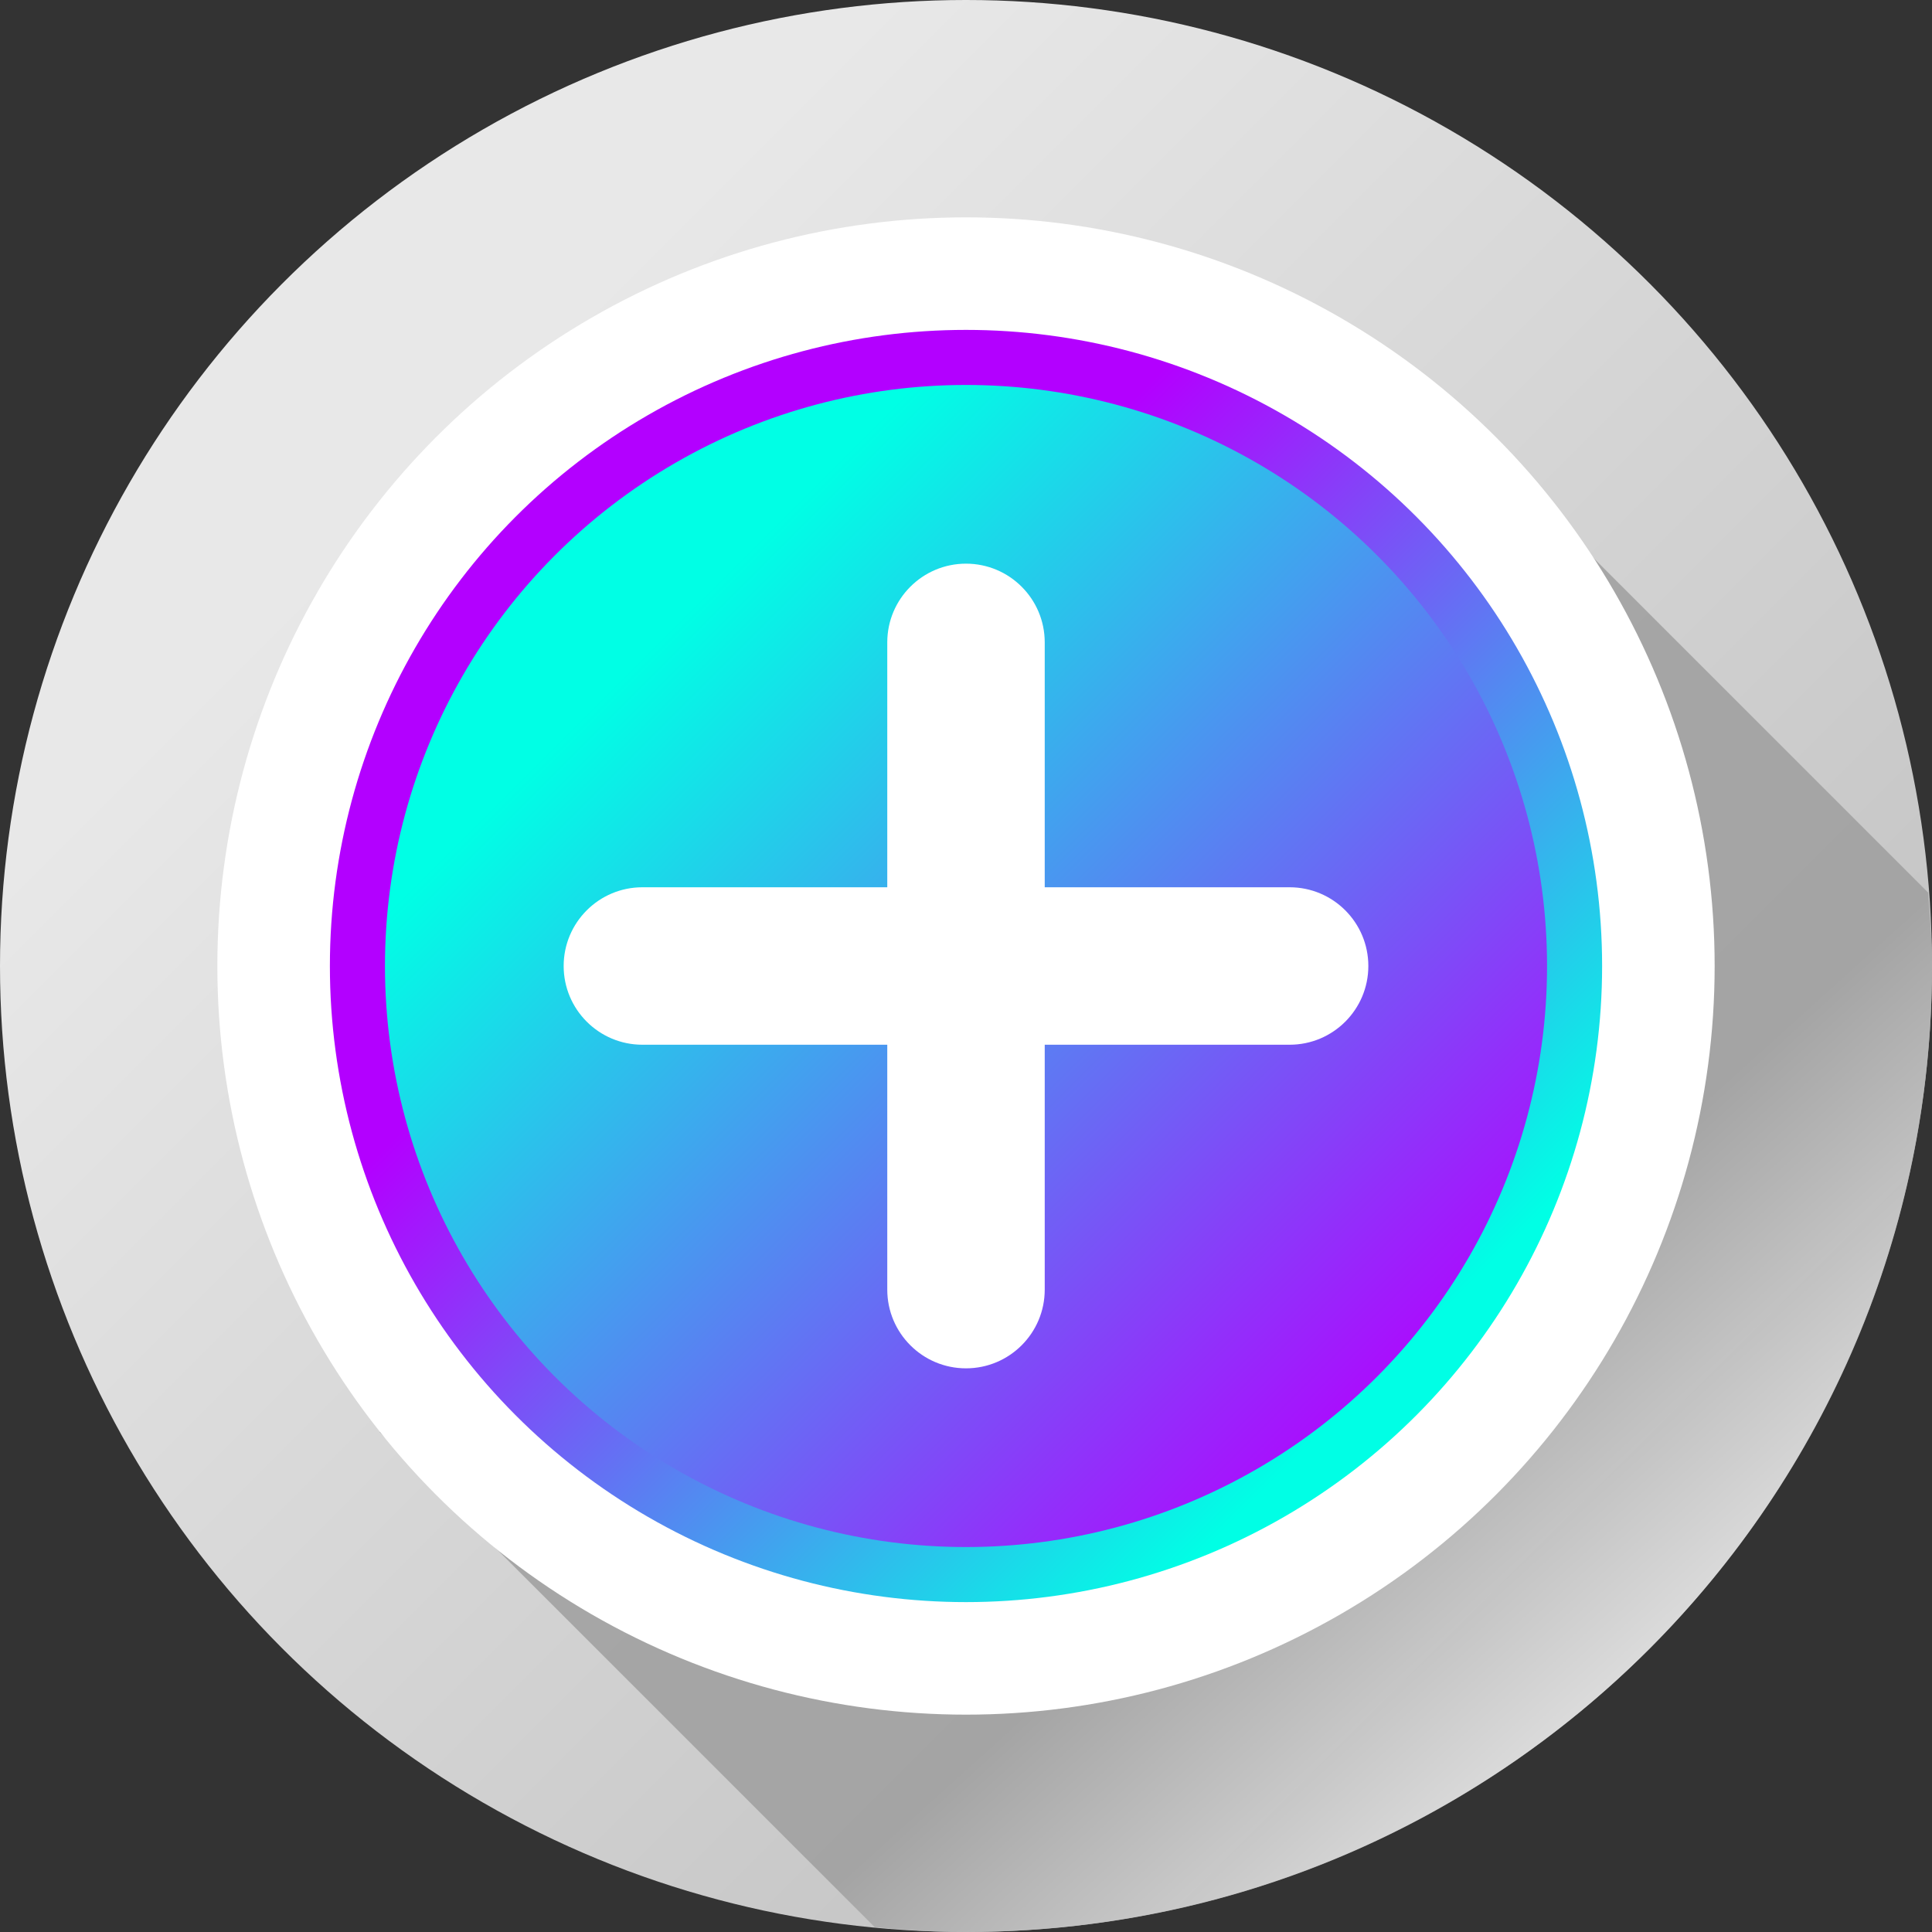
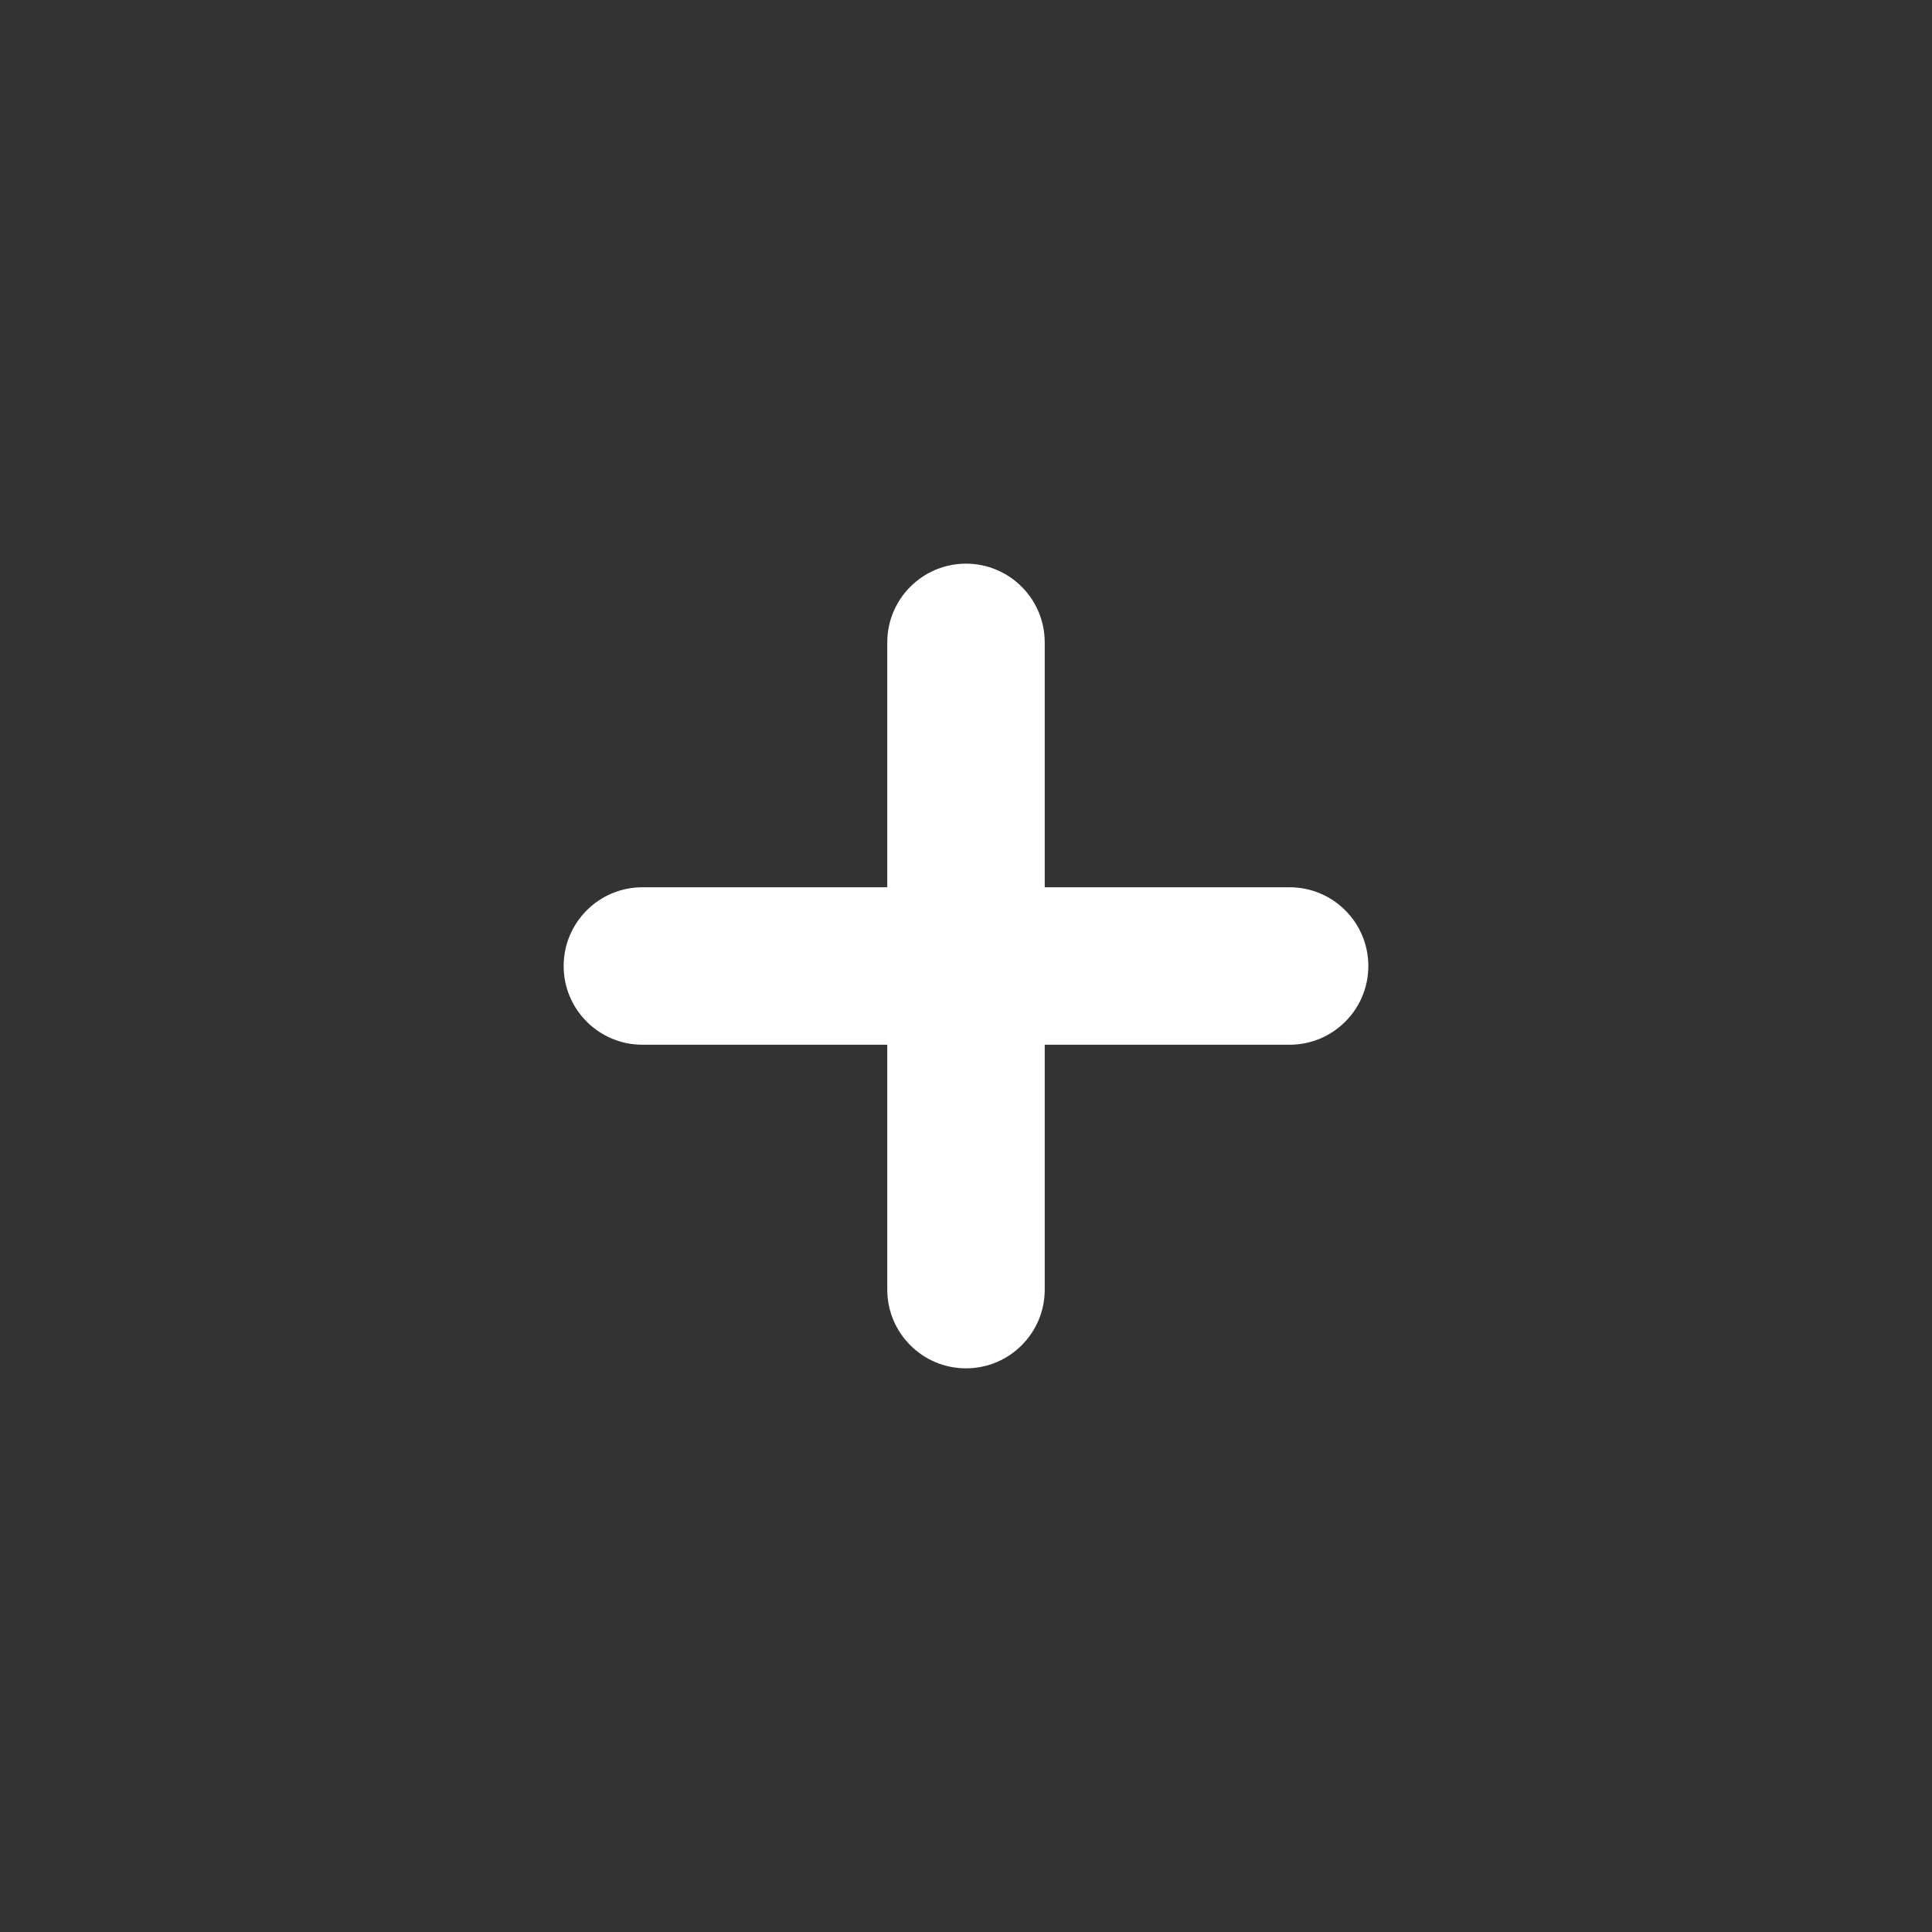
<svg xmlns="http://www.w3.org/2000/svg" version="1.1" id="Слой_1" x="0px" y="0px" width="40px" height="40px" viewBox="0 0 40 40" style="enable-background:new 0 0 40 40;" xml:space="preserve">
  <rect x="0" y="0" width="40" height="40" fill="#333333" stroke="none" />
  <style type="text/css">
	.st0{fill:url(#SVGID_1_);}
	.st1{opacity:0.86;fill:url(#SVGID_2_);}
	.st2{fill:#FFFFFF;}
	.st3{fill:url(#SVGID_3_);}
	.st4{fill:url(#SVGID_4_);}
</style>
  <linearGradient id="SVGID_1_" gradientUnits="userSpaceOnUse" x1="9.101" y1="30.789" x2="54.161" y2="-14.271" gradientTransform="matrix(1 0 0 -1 0 39.89)">
    <stop offset="0" style="stop-color:#E8E8E8" />
    <stop offset="1" style="stop-color:#9E9E9E" />
  </linearGradient>
-   <circle class="st0" cx="20" cy="20" r="20" />
  <linearGradient id="SVGID_2_" gradientUnits="userSpaceOnUse" x1="34.253" y1="35.535" x2="28.348" y2="29">
    <stop offset="0" style="stop-color:#E8E8E8" />
    <stop offset="1" style="stop-color:#9E9E9E" />
  </linearGradient>
-   <path class="st1" d="M40,20c0-0.51-0.04-1.02-0.08-1.52l-6.95-6.95l-1.85-0.47L29.15,7.5L7.86,29.65L18.11,39.9  C18.73,39.96,19.36,40,20,40C31.05,40,40,31.05,40,20z" />
-   <circle class="st2" cx="20" cy="20" r="15.5" />
  <linearGradient id="SVGID_3_" gradientUnits="userSpaceOnUse" x1="38.707" y1="38.707" x2="-0.02" y2="-0.02">
    <stop offset="0.263" style="stop-color:#00FFE5" />
    <stop offset="0.59" style="stop-color:#B300FF" />
  </linearGradient>
-   <circle class="st3" cx="20" cy="20" r="13.17" />
  <linearGradient id="SVGID_4_" gradientUnits="userSpaceOnUse" x1="13.444" y1="26.445" x2="40.548" y2="-0.658" gradientTransform="matrix(1 0 0 -1 0 39.89)">
    <stop offset="0" style="stop-color:#00FFE5" />
    <stop offset="0.59" style="stop-color:#B300FF" />
  </linearGradient>
-   <circle class="st4" cx="20" cy="20" r="12.03" />
  <path class="st2" d="M26.7,18.37h-5.07V13.3c0-0.9-0.73-1.63-1.63-1.63s-1.63,0.73-1.63,1.63v5.07H13.3c-0.9,0-1.63,0.73-1.63,1.63  s0.73,1.63,1.63,1.63h5.07v5.07c0,0.9,0.73,1.63,1.63,1.63s1.63-0.73,1.63-1.63v-5.07h5.07c0.9,0,1.63-0.73,1.63-1.63  S27.6,18.37,26.7,18.37z" />
</svg>